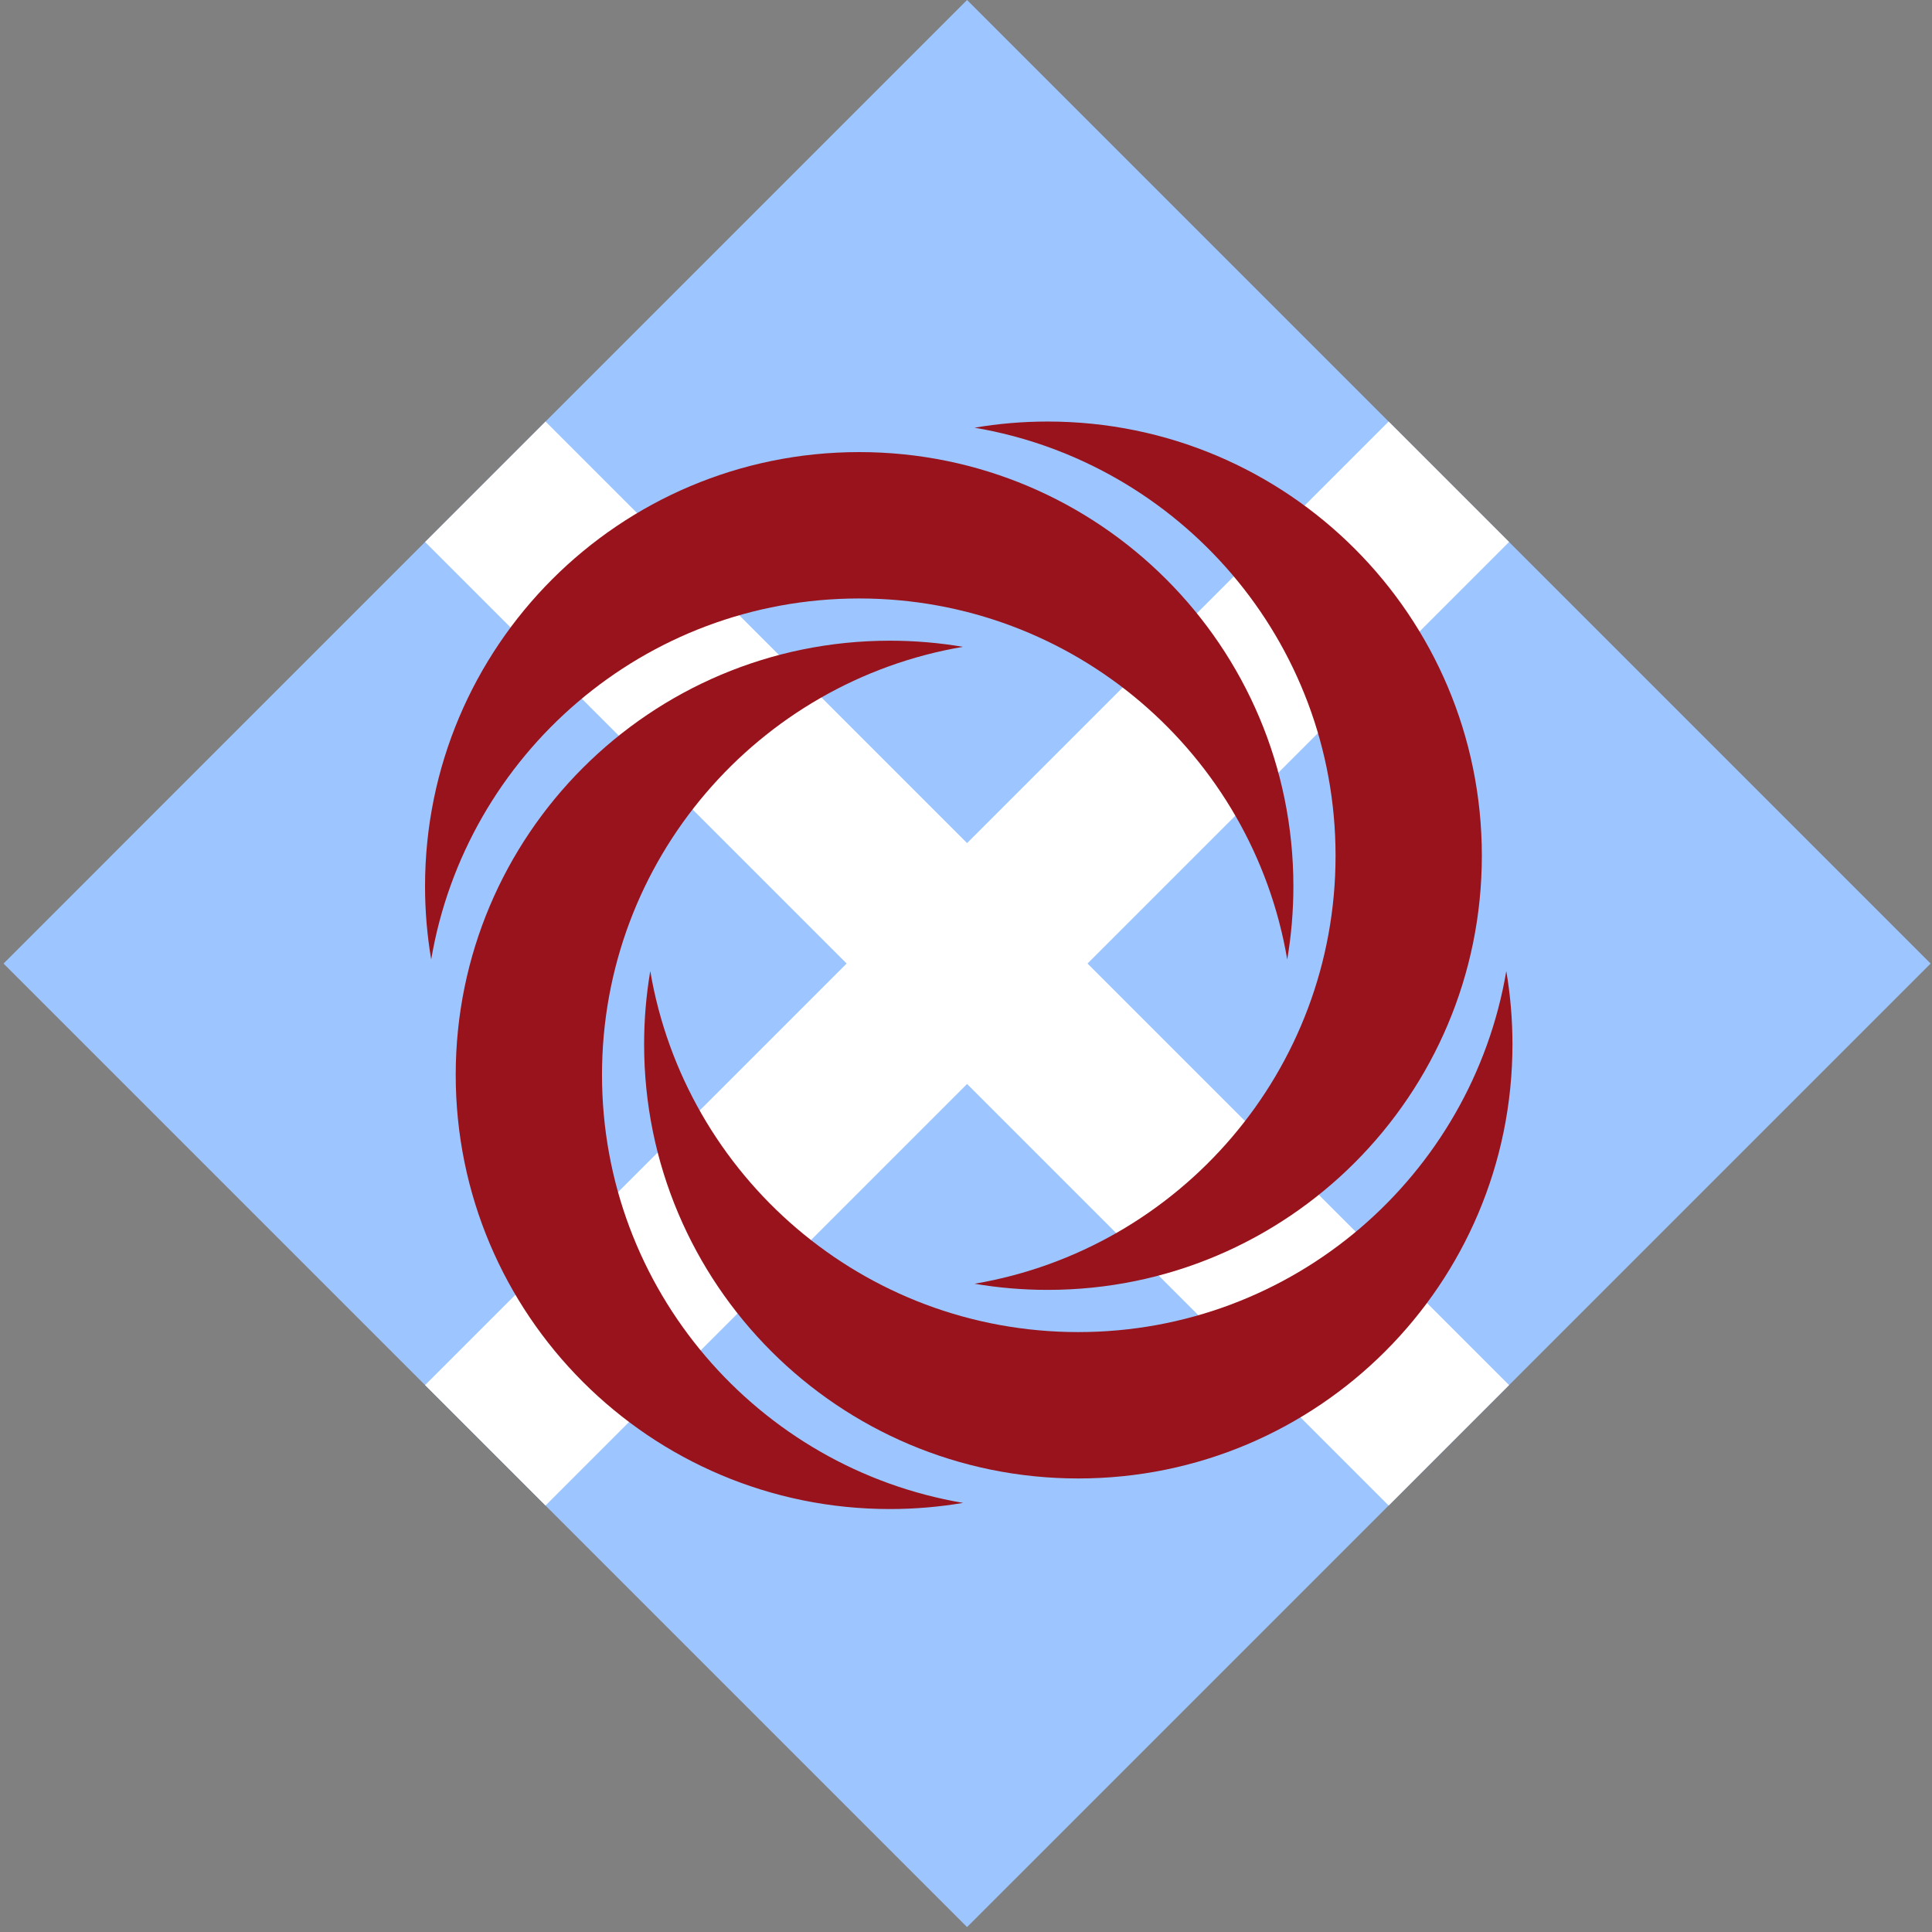
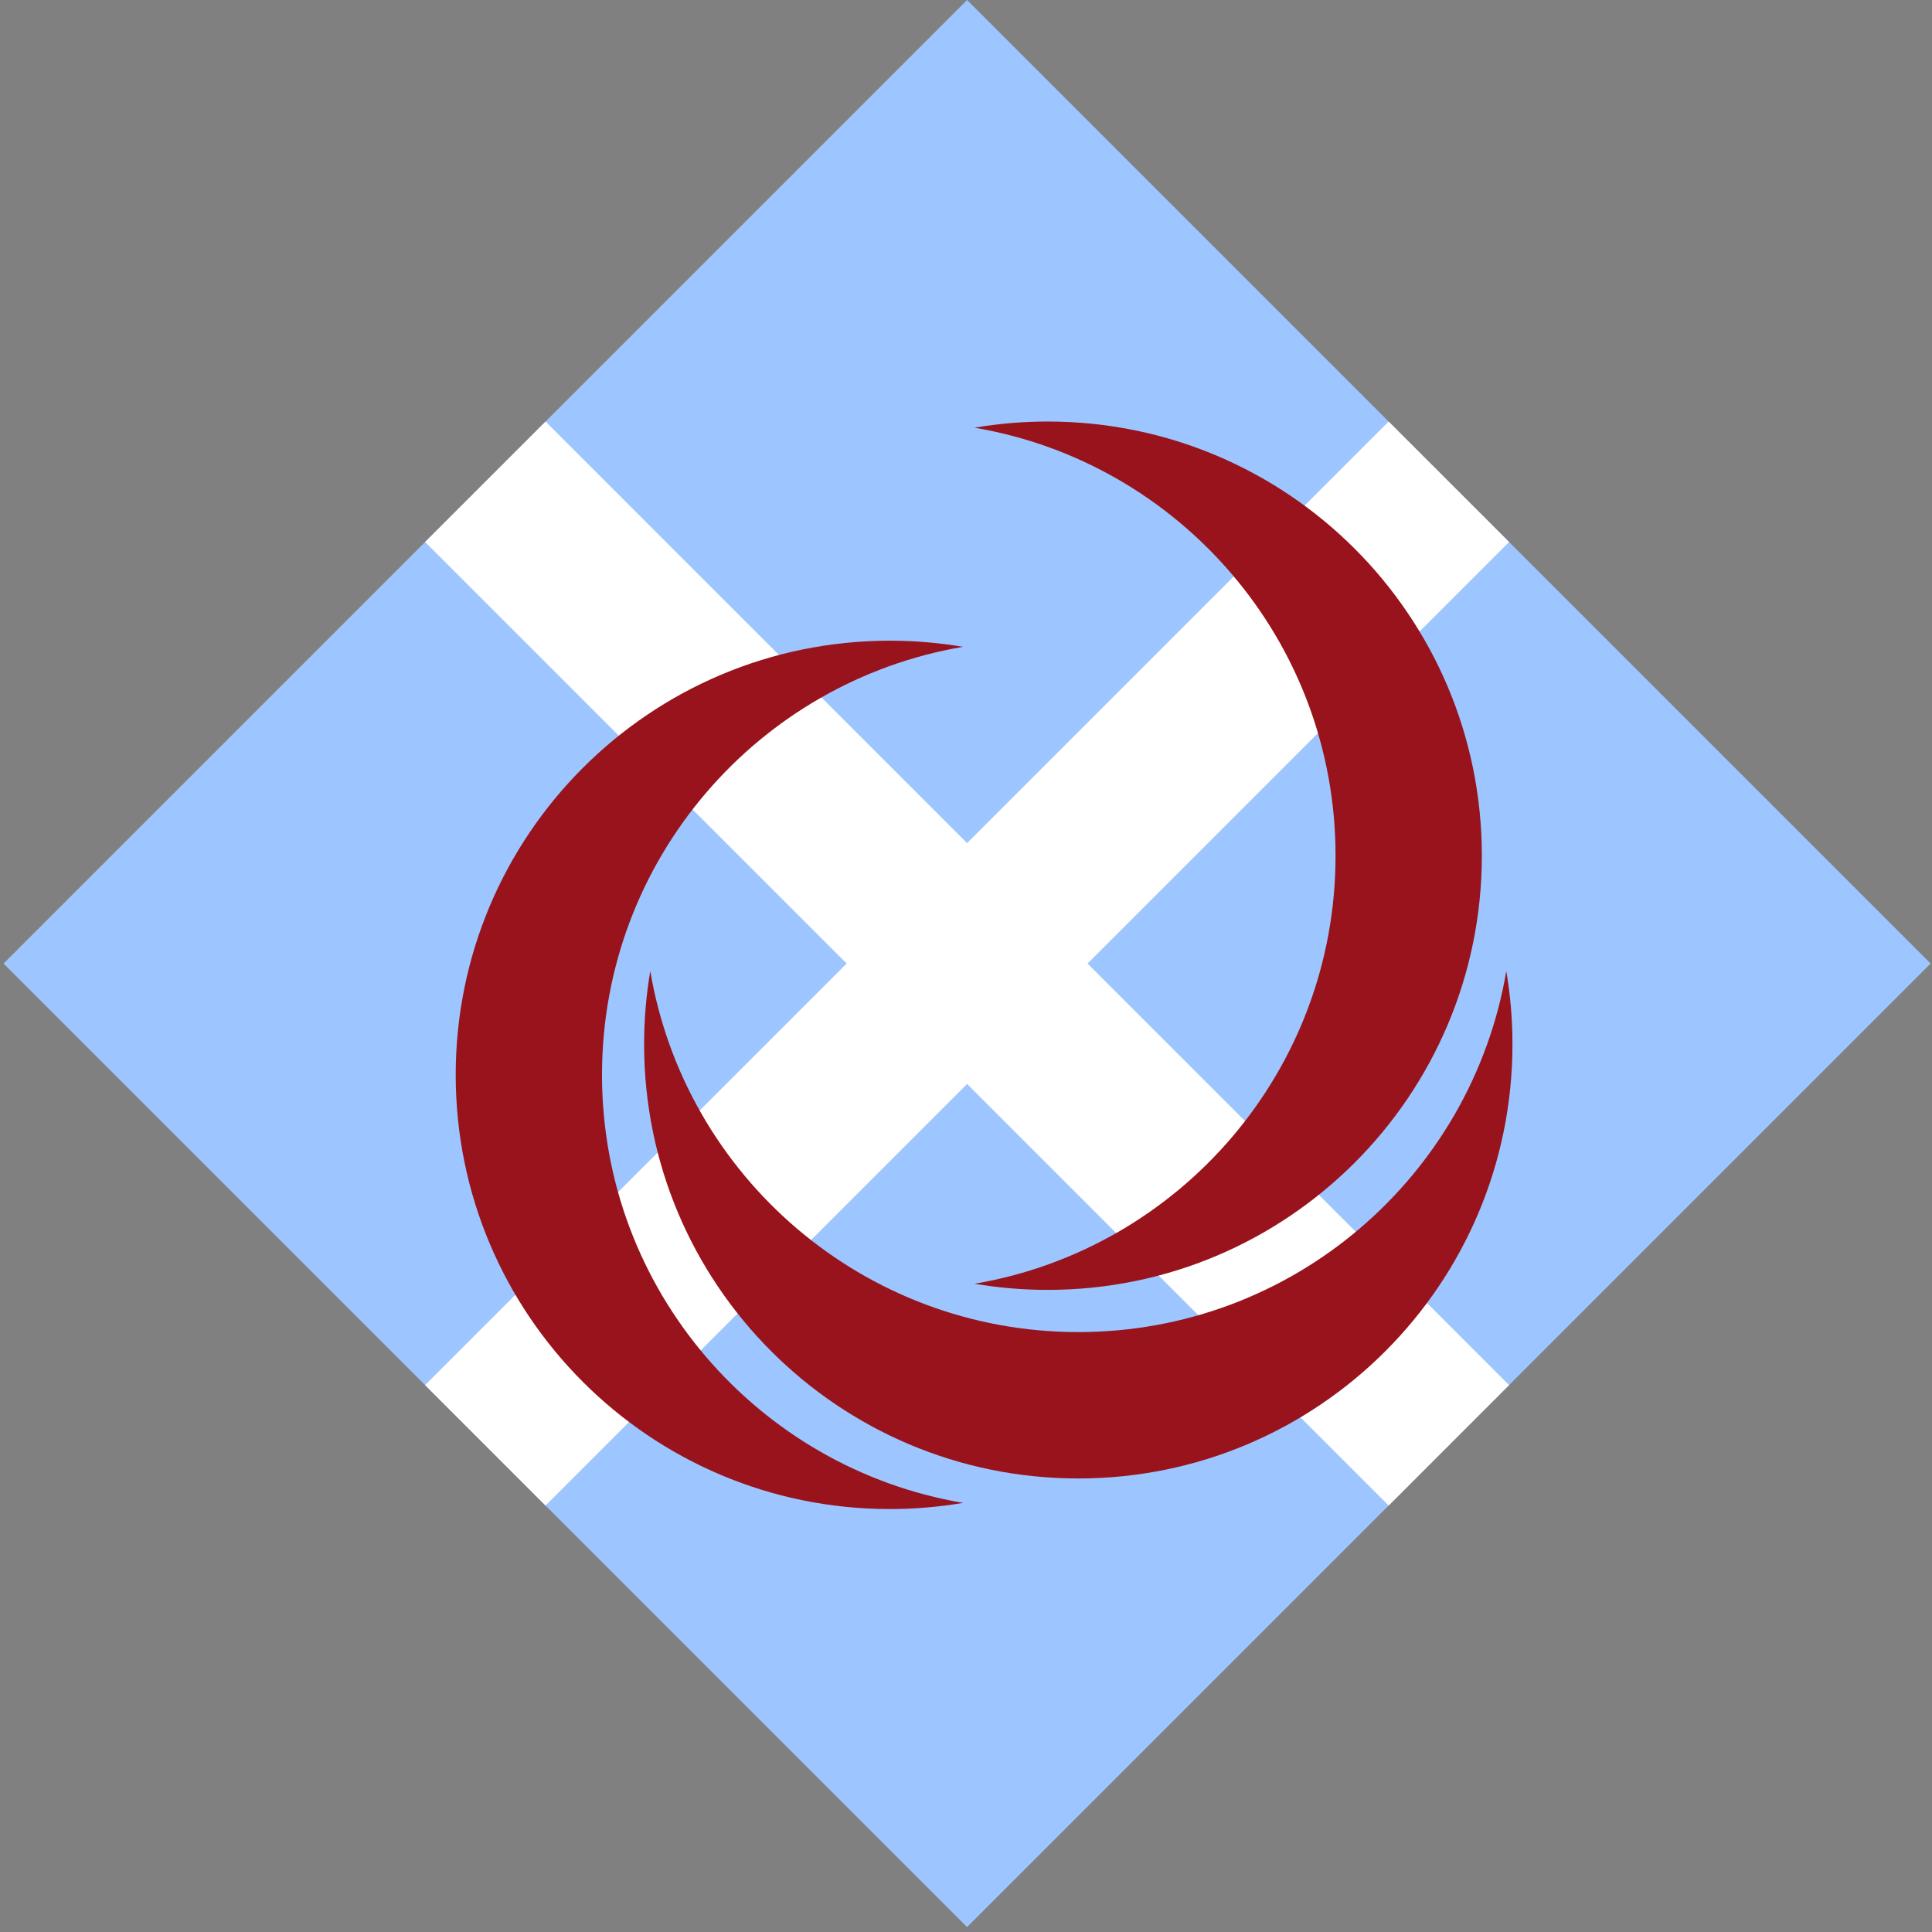
<svg xmlns="http://www.w3.org/2000/svg" width="64" height="64" viewBox="0 0 64 64" fill="none">
  <rect x="0" y="0" width="64" height="64" fill="#808080" stroke="none" />
  <g clip-path="url(#clip0_660_722)">
-     <path d="M32.035 0L63.954 31.919L32.035 63.837L0.117 31.919L32.035 0Z" fill="#9DC5FF" />
+     <path d="M32.035 0L63.954 31.919L32.035 63.837L0.117 31.919Z" fill="#9DC5FF" />
    <path d="M46 13.964L49.99 17.954L18.071 49.873L14.081 45.883L46 13.964Z" fill="white" />
    <path d="M14.082 17.954L18.072 13.964L49.99 45.883L46.001 49.873L14.082 17.954Z" fill="white" />
-     <path fill-rule="evenodd" clip-rule="evenodd" d="M42.641 31.783C42.775 30.995 42.845 30.185 42.845 29.359C42.845 21.416 36.406 14.976 28.462 14.976C20.519 14.976 14.08 21.416 14.08 29.359C14.08 30.185 14.15 30.995 14.284 31.783C15.436 24.994 21.345 19.825 28.462 19.825C35.579 19.825 41.489 24.994 42.641 31.783Z" fill="#98131B" />
    <path fill-rule="evenodd" clip-rule="evenodd" d="M31.9 21.427C31.112 21.294 30.303 21.224 29.478 21.224C21.535 21.224 15.096 27.664 15.096 35.607C15.096 43.55 21.535 49.989 29.478 49.989C30.304 49.989 31.114 49.919 31.903 49.785C25.113 48.634 19.942 42.724 19.942 35.606C19.942 28.489 25.111 22.58 31.9 21.427Z" fill="#98131B" />
    <path fill-rule="evenodd" clip-rule="evenodd" d="M21.541 32.169C21.407 32.957 21.337 33.767 21.337 34.593C21.337 42.536 27.776 48.976 35.719 48.976C43.662 48.976 50.102 42.536 50.102 34.593C50.102 33.767 50.032 32.957 49.898 32.169C48.746 38.958 42.836 44.127 35.719 44.127C28.602 44.127 22.693 38.958 21.541 32.169Z" fill="#98131B" />
    <path fill-rule="evenodd" clip-rule="evenodd" d="M32.283 42.526C33.071 42.659 33.88 42.729 34.706 42.729C42.649 42.729 49.088 36.289 49.088 28.346C49.088 20.403 42.649 13.964 34.706 13.964C33.88 13.964 33.07 14.034 32.282 14.168C39.071 15.319 44.242 21.229 44.242 28.347C44.242 35.464 39.072 41.373 32.283 42.526Z" fill="#98131B" />
  </g>
  <defs>
    <clipPath id="clip0_660_722">
      <rect width="64" height="64" fill="white" />
    </clipPath>
  </defs>
</svg>